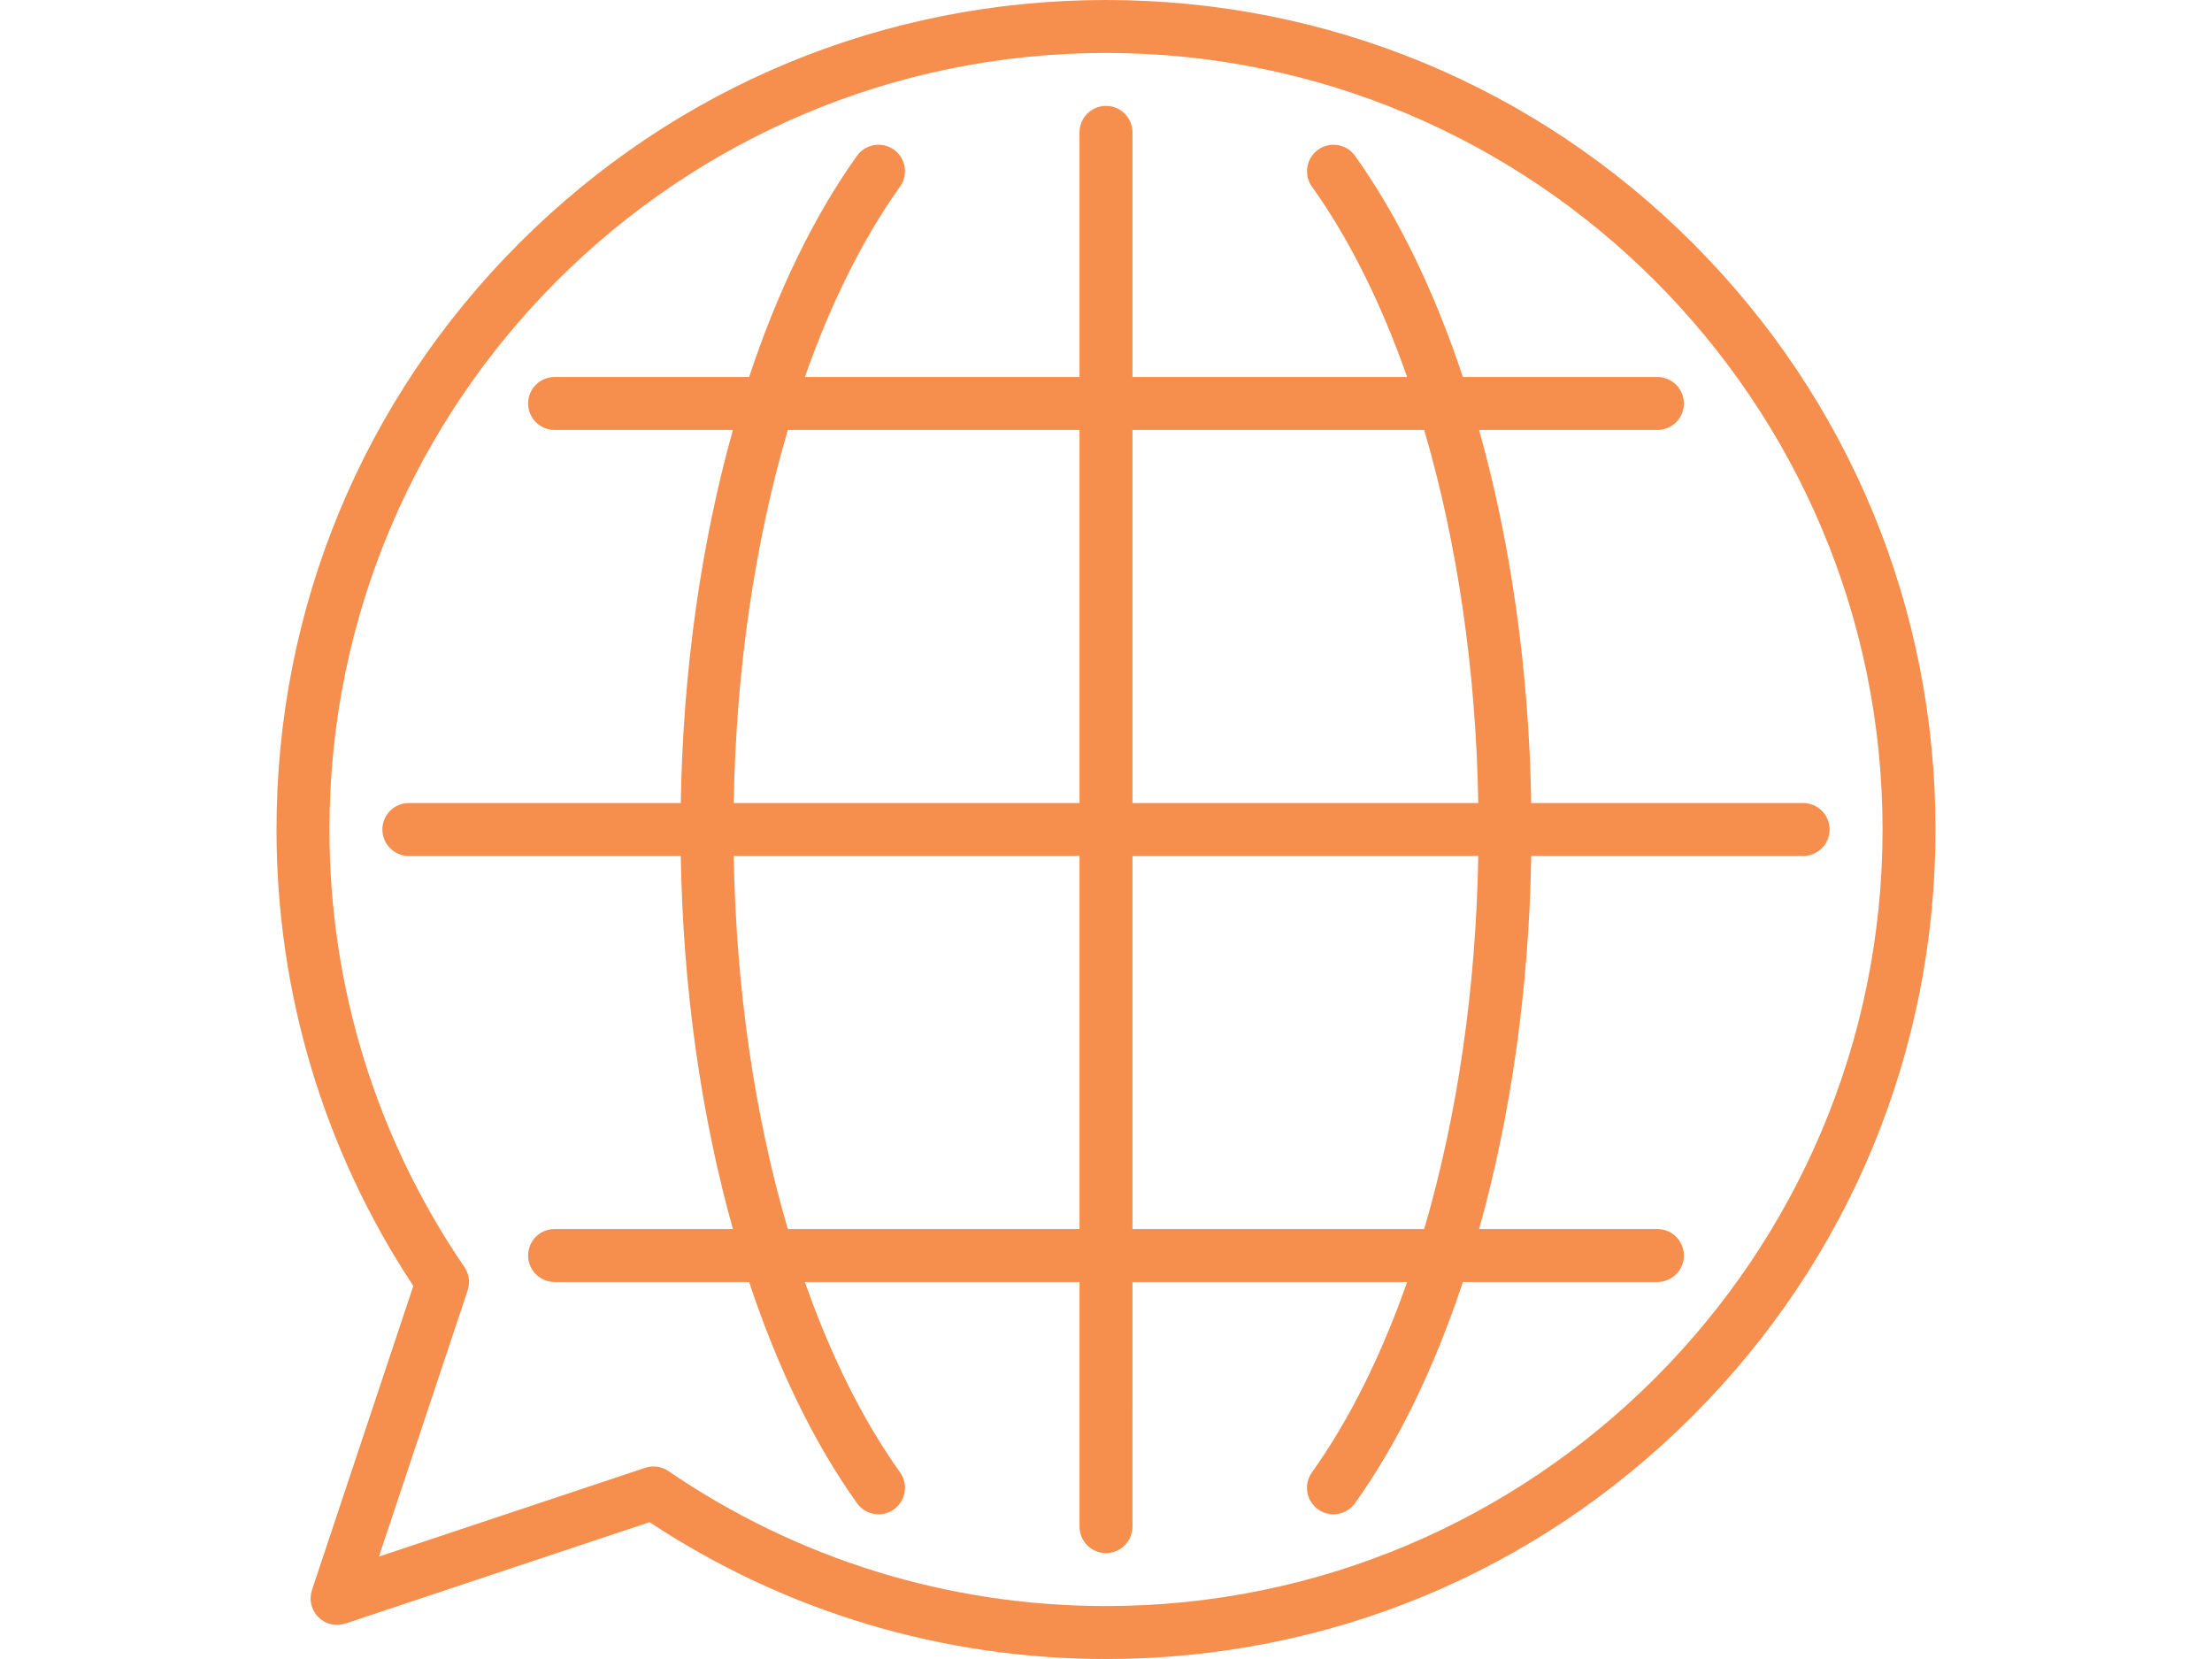
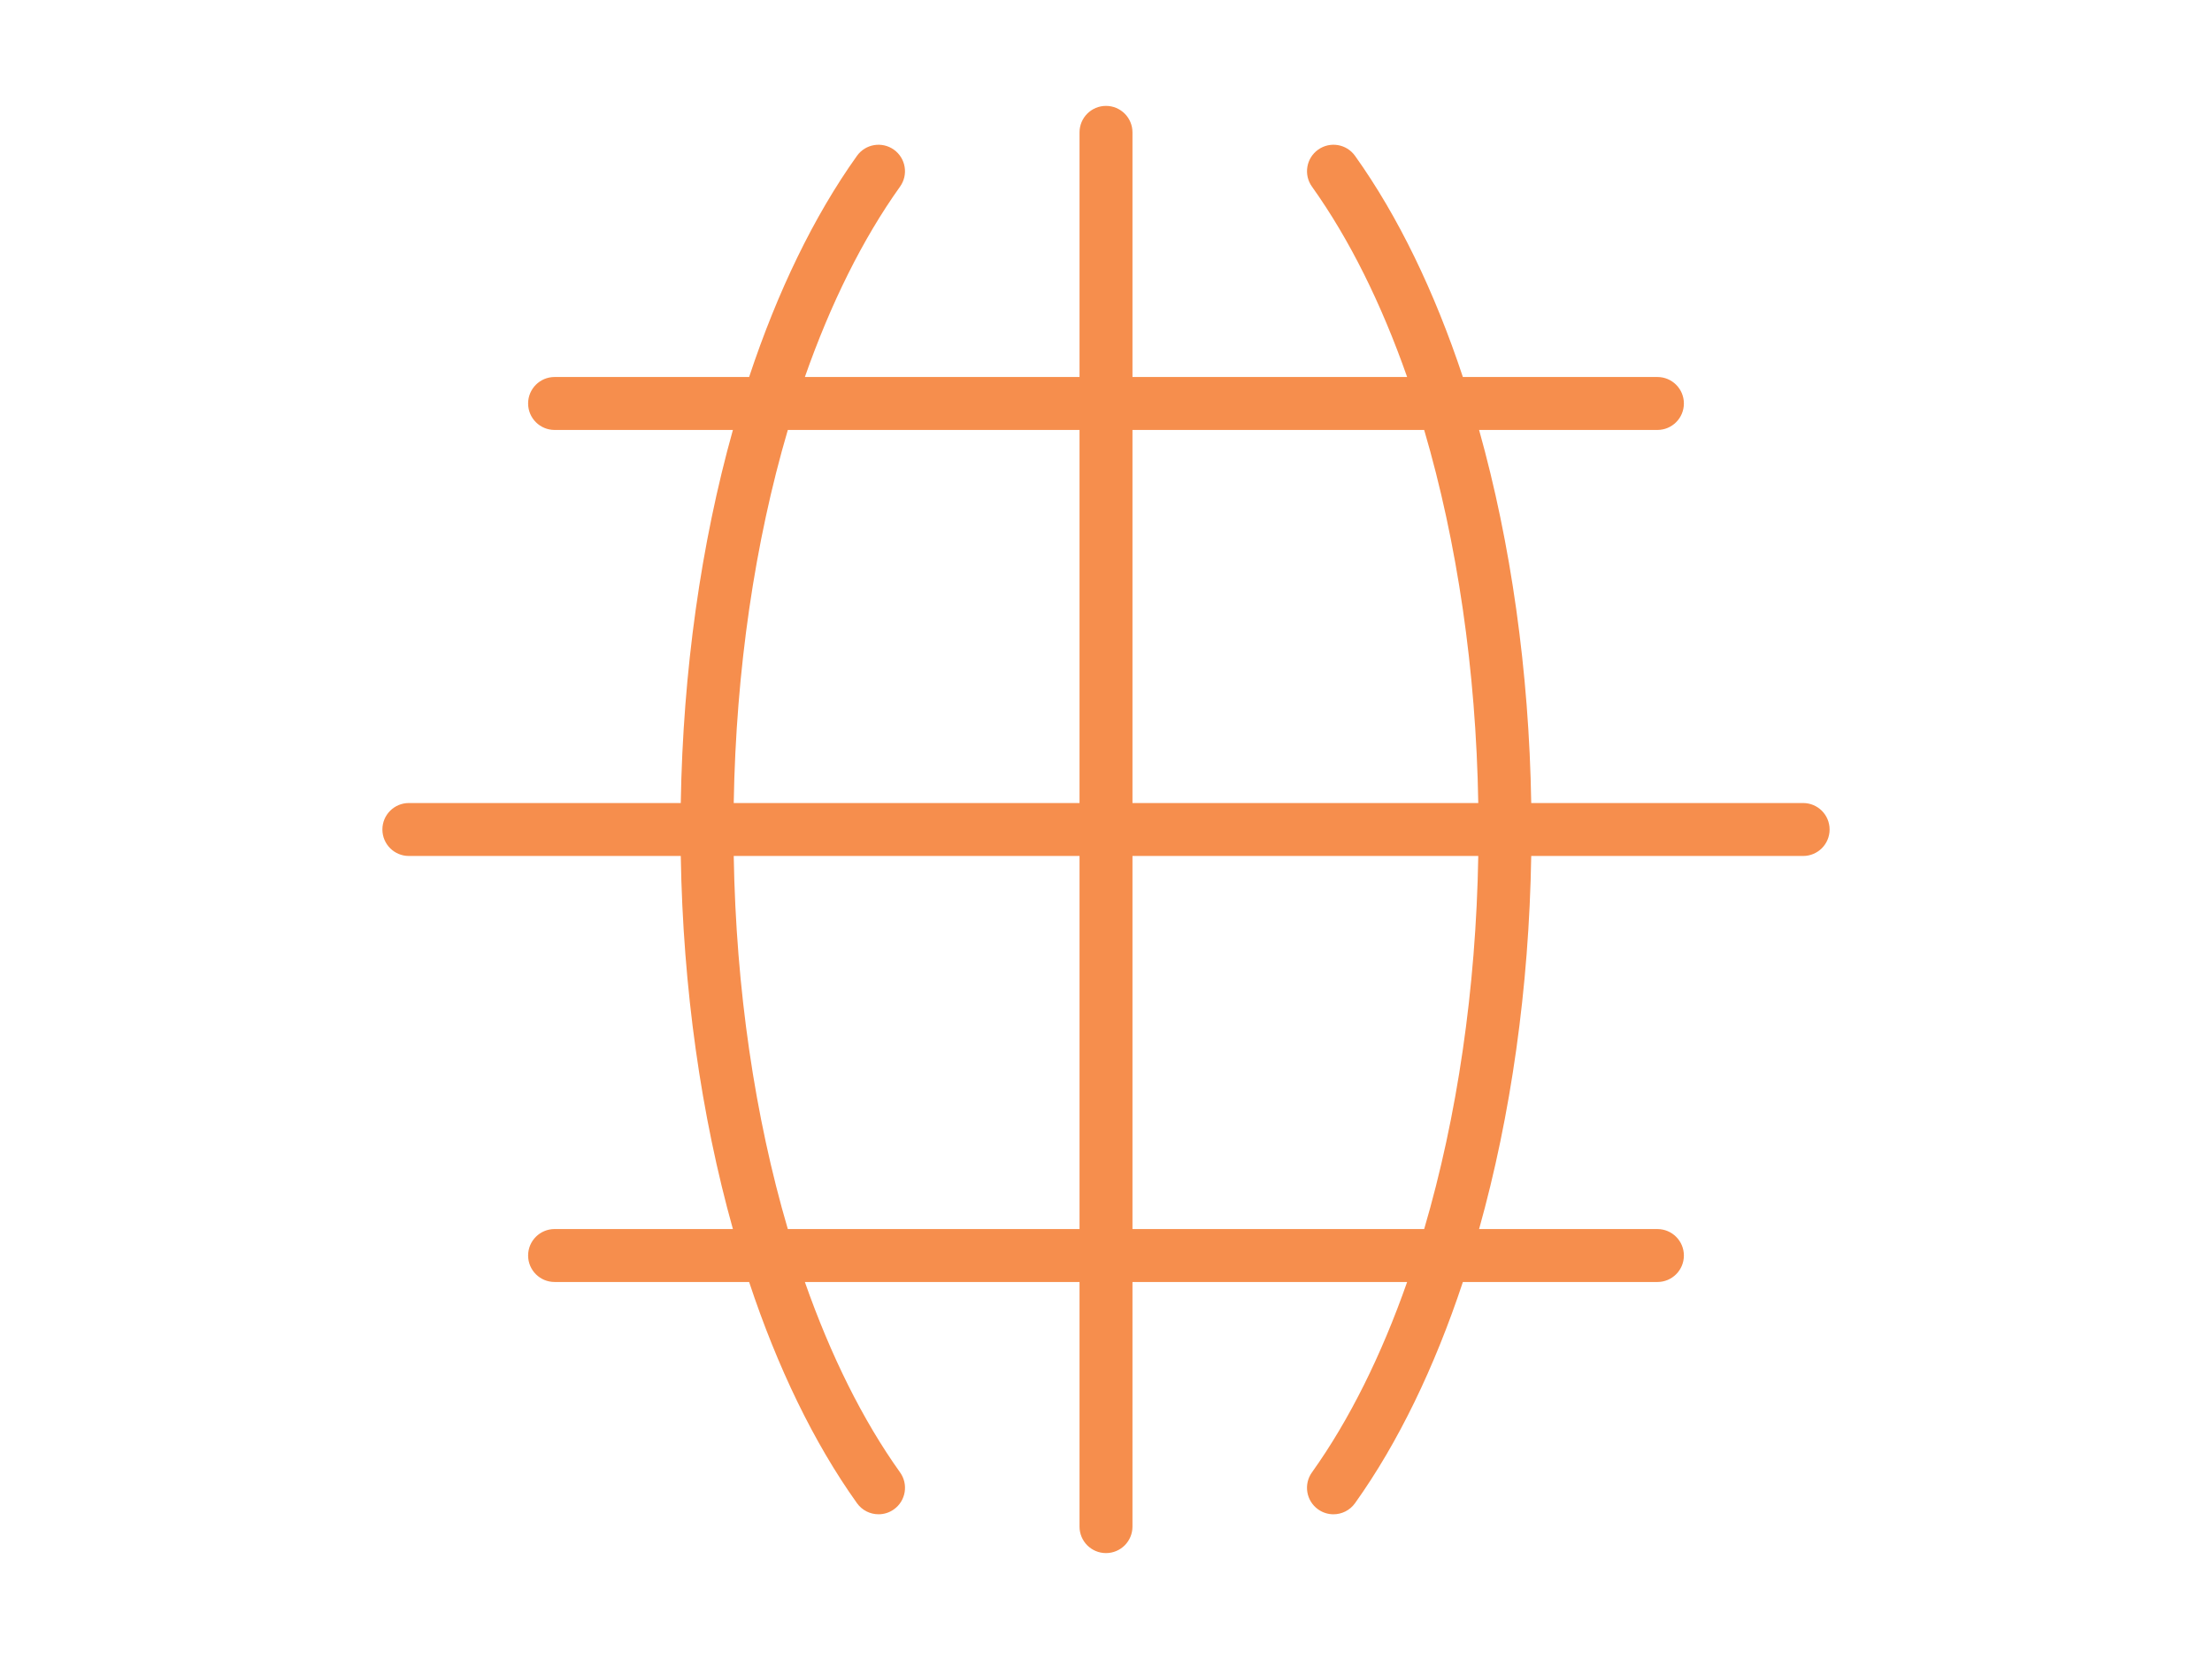
<svg xmlns="http://www.w3.org/2000/svg" version="1.1" id="Layer_1" x="0px" y="0px" width="1200px" height="900px" viewBox="0 0 1200 900" enable-background="new 0 0 1200 900" xml:space="preserve">
  <g>
    <path fill="#F68E4D" d="M978.191,435.639H830.686c-1.17-71.69-11.072-140.967-28.285-202.393h96.736   c7.934,0,14.362-6.428,14.362-14.362s-6.429-14.362-14.362-14.362H793.604c-15.354-46.273-35.073-87.167-58.506-119.979   c-4.611-6.455-13.582-7.953-20.033-3.341c-6.455,4.609-7.951,13.58-3.342,20.034c20.332,28.47,37.7,63.572,51.635,103.287H614.361   V71.809c0-7.934-6.428-14.362-14.361-14.362s-14.361,6.428-14.361,14.362v132.713H436.641   c13.935-39.715,31.303-74.817,51.635-103.287c4.609-6.454,3.113-15.425-3.342-20.034c-6.457-4.609-15.424-3.112-20.033,3.341   c-23.433,32.812-43.152,73.708-58.506,119.979H300.861c-7.934,0-14.362,6.428-14.362,14.362s6.428,14.362,14.362,14.362h96.736   c-17.211,61.426-27.113,130.703-28.285,202.393H221.809c-7.934,0-14.362,6.428-14.362,14.361s6.428,14.361,14.362,14.361h147.506   c1.17,71.69,11.072,140.967,28.285,202.394h-96.738c-7.934,0-14.362,6.428-14.362,14.361s6.428,14.361,14.362,14.361h105.533   c15.355,46.281,35.081,87.184,58.52,119.999c2.803,3.924,7.219,6.017,11.7,6.017c2.888,0,5.804-0.869,8.335-2.675   c6.453-4.611,7.949-13.581,3.34-20.036c-20.338-28.473-37.71-63.582-51.648-103.303h148.998v132.712   c0,7.934,6.428,14.361,14.361,14.361s14.361-6.428,14.361-14.361V695.478h148.998c-13.937,39.723-31.311,74.83-51.648,103.303   c-4.609,6.455-3.113,15.425,3.34,20.036c2.529,1.806,5.445,2.675,8.335,2.675c4.483,0,8.897-2.093,11.7-6.017   c23.438-32.815,43.162-73.718,58.52-119.999h105.533c7.934,0,14.362-6.428,14.362-14.361s-6.429-14.361-14.362-14.361H802.4   c17.213-61.427,27.115-130.703,28.285-202.394h147.506c7.934,0,14.361-6.428,14.361-14.361S986.125,435.639,978.191,435.639z    M772.608,233.246c17.833,60.669,28.14,130.132,29.348,202.393H614.361V233.246H772.608z M427.392,233.246h158.247v202.393H398.044   C399.254,363.376,409.559,293.915,427.392,233.246z M427.392,666.755c-17.833-60.67-28.14-130.133-29.348-202.394h187.595v202.394   H427.392z M772.608,666.755H614.361V464.361h187.595C800.746,536.624,790.441,606.087,772.608,666.755z" />
-     <path fill="#F68E4D" d="M918.198,131.802C833.203,46.808,720.2,0,600,0S366.797,46.808,281.802,131.802S150,329.8,150,450.002   c0,88.604,25.643,174.062,74.229,247.626l-54.992,164.965c-1.719,5.16-0.377,10.852,3.47,14.698   c3.847,3.846,9.534,5.186,14.698,3.47l164.968-54.987C425.94,874.357,511.396,900,600,900c120.2,0,233.203-46.808,318.197-131.802   C1003.192,683.203,1050,570.2,1050,450.002C1050,329.8,1003.192,216.797,918.198,131.802z M600,871.276   c-85.195,0-167.275-25.318-237.372-73.216c-2.417-1.65-5.245-2.505-8.102-2.505c-1.526,0-3.06,0.243-4.542,0.737L205.57,844.428   l48.14-144.41c1.419-4.26,0.764-8.938-1.767-12.646c-47.901-70.093-73.22-152.175-73.22-237.37   c0-232.294,188.982-421.278,421.276-421.278s421.276,188.984,421.276,421.278C1021.276,682.294,832.294,871.276,600,871.276z" />
  </g>
</svg>